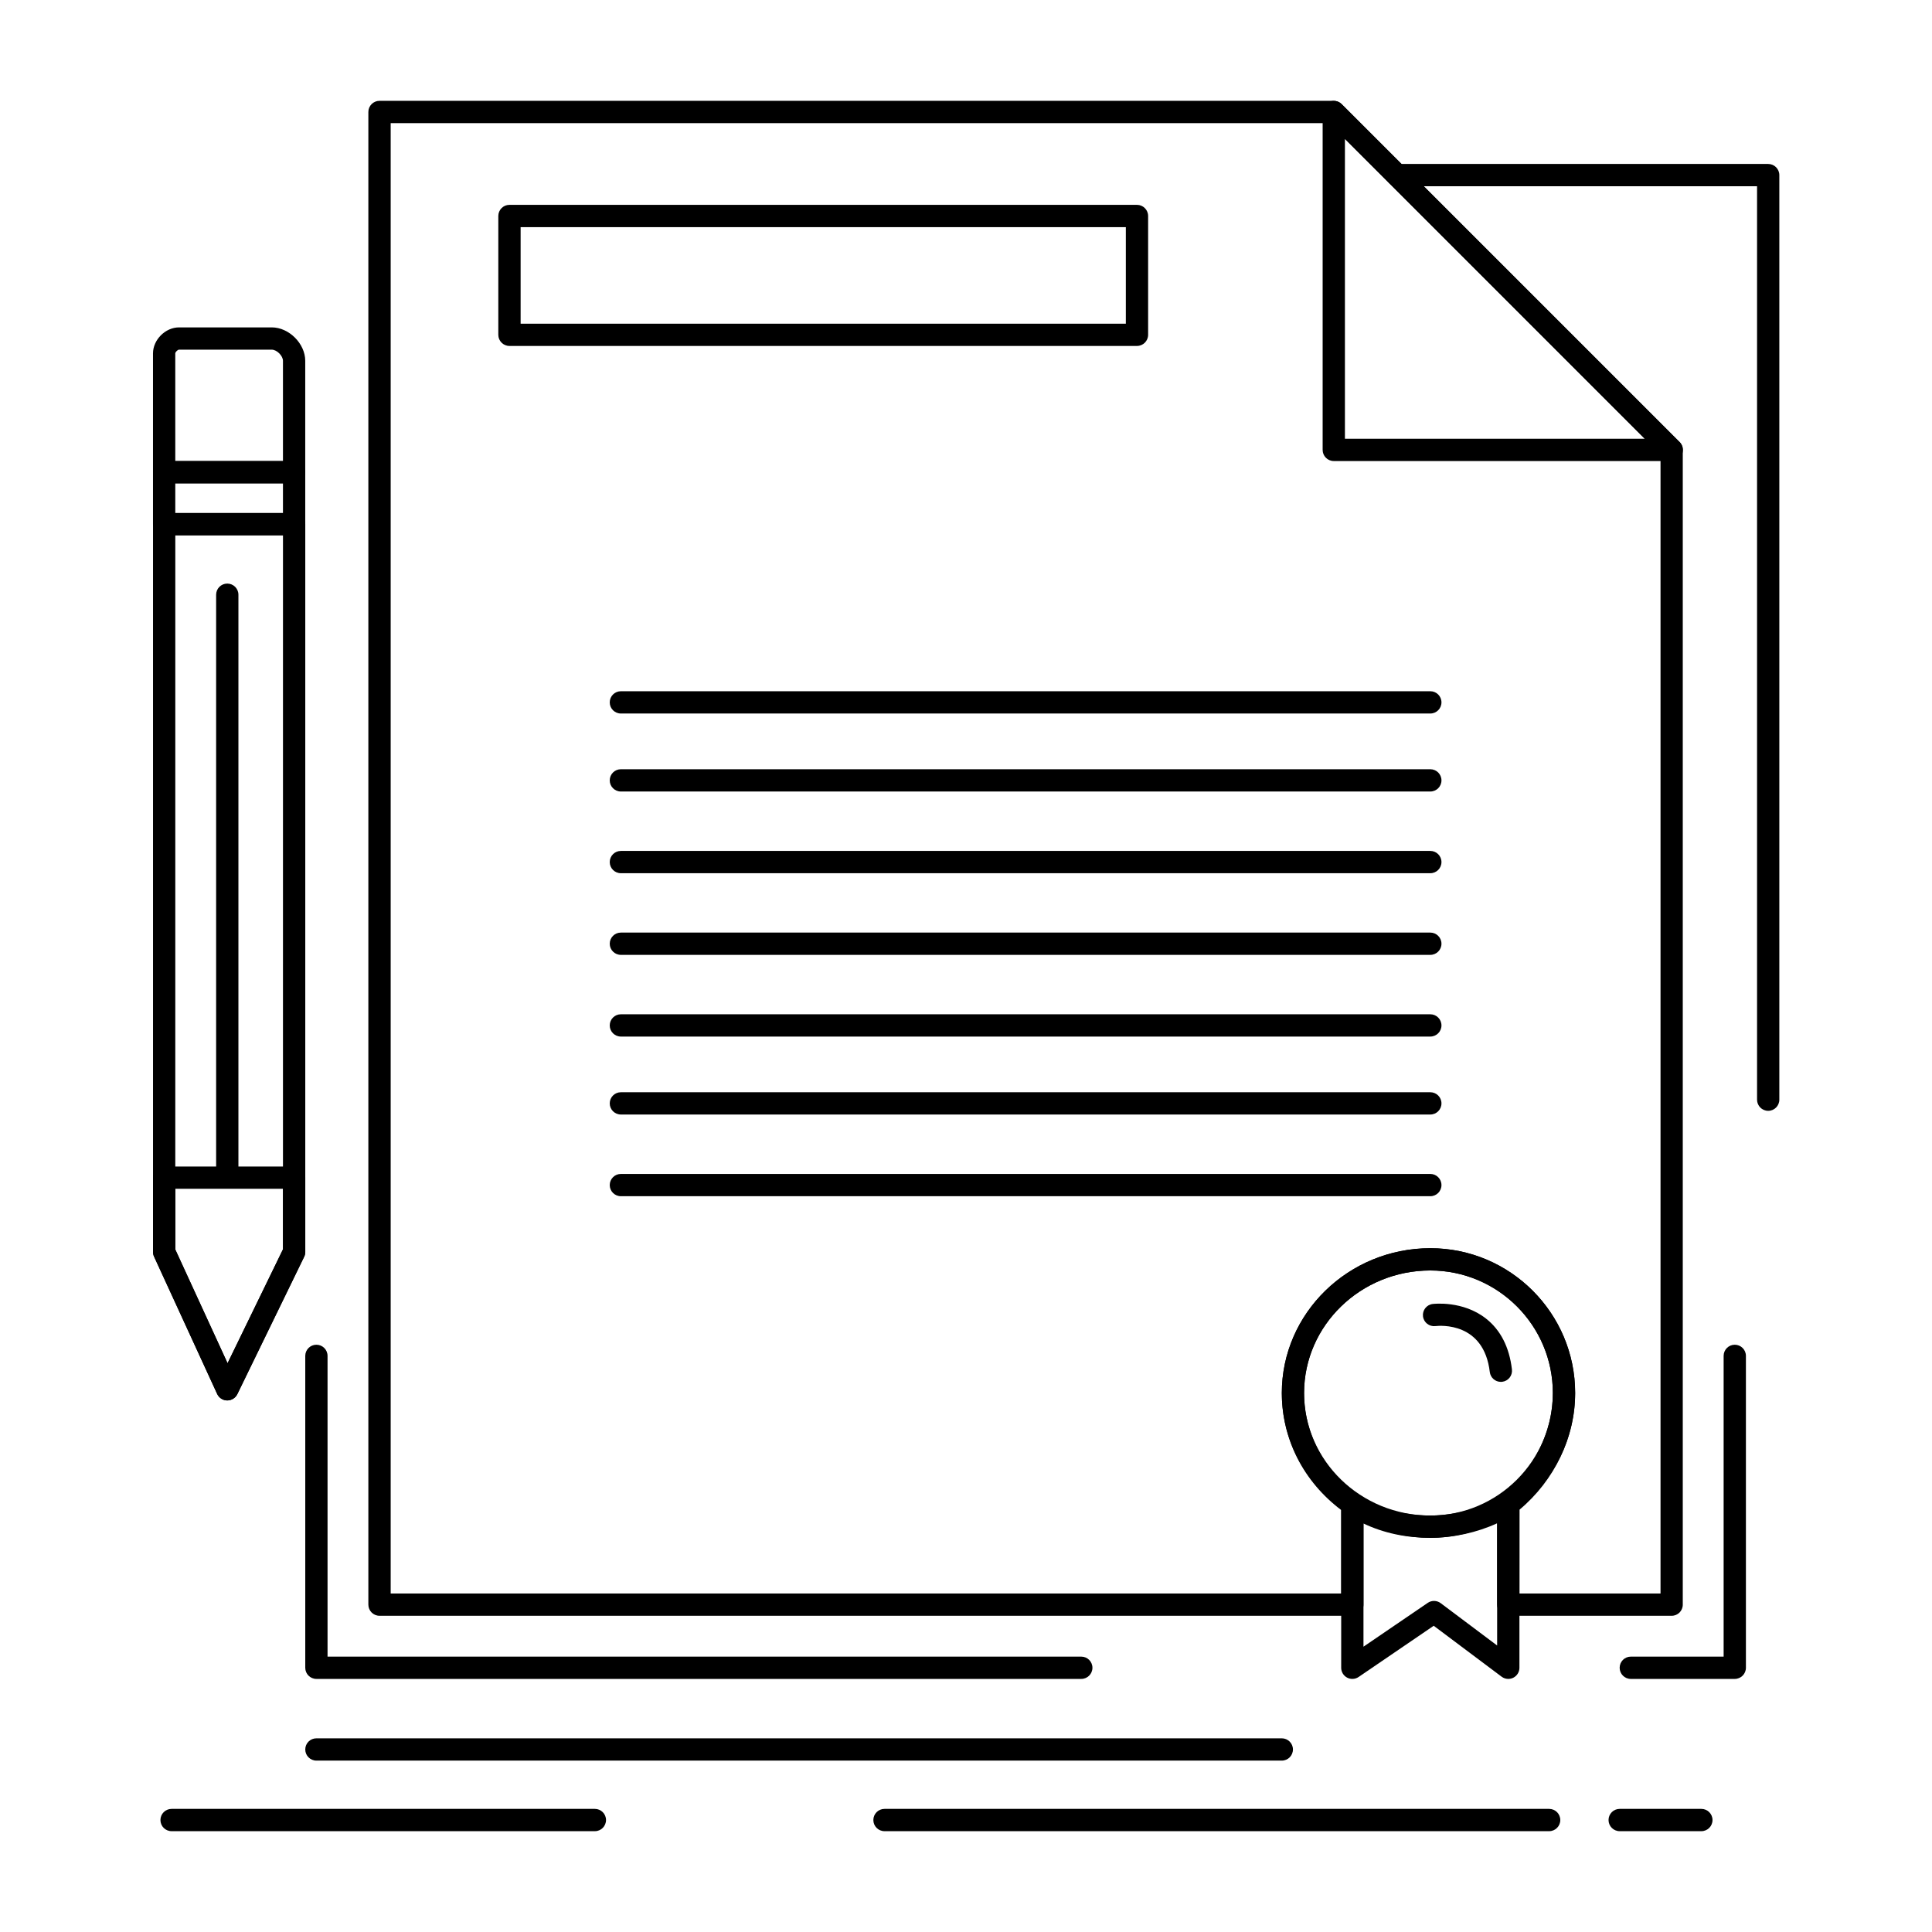
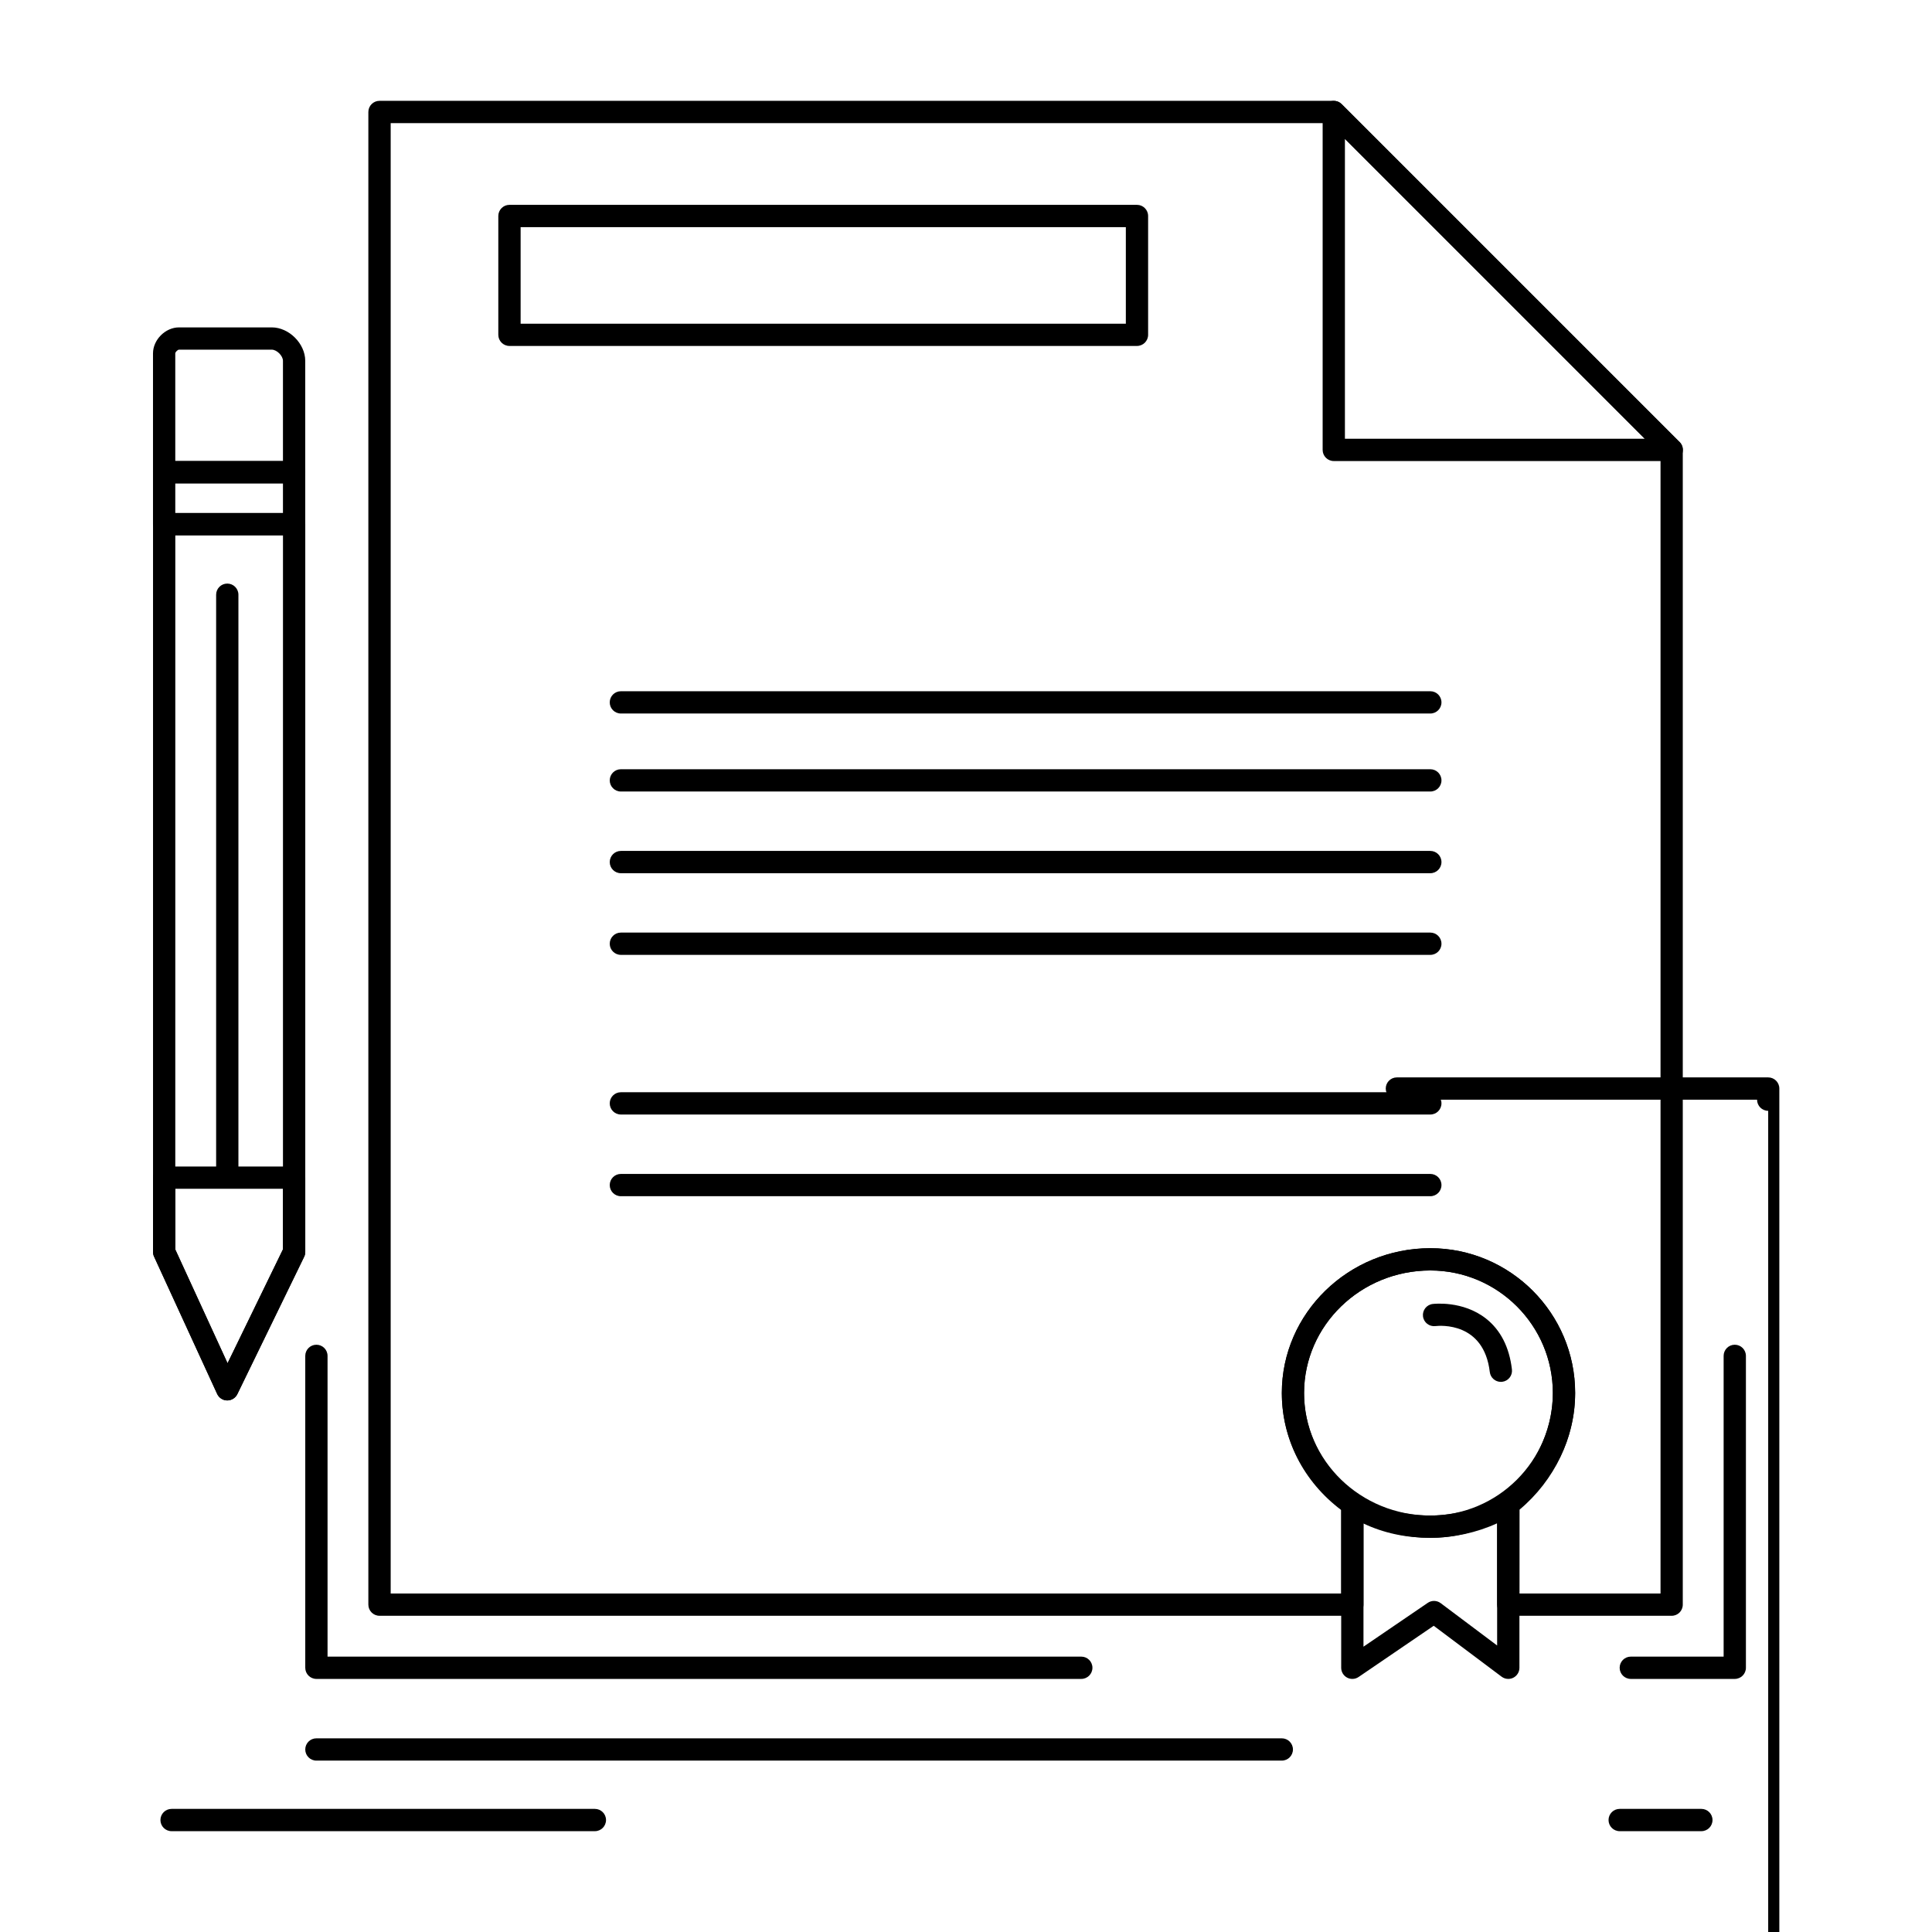
<svg xmlns="http://www.w3.org/2000/svg" fill="#000000" width="800px" height="800px" version="1.1" viewBox="144 144 512 512">
  <g>
    <path d="m523.05 551.54c-21.703 0-39.359-17.215-39.359-38.375 0-21.16 17.656-38.375 39.359-38.375 21.16 0 38.375 17.215 38.375 38.375 0.004 21.16-17.211 38.375-38.375 38.375zm0-70.848c-18.449 0-33.457 14.566-33.457 32.473s15.008 32.473 33.457 32.473c17.906 0 32.473-14.566 32.473-32.473 0-17.902-14.566-32.473-32.473-32.473z" />
    <path d="m543.71 588.93c-0.629 0-1.25-0.199-1.77-0.59l-17.992-13.492-19.902 13.57c-0.906 0.617-2.078 0.684-3.043 0.172-0.969-0.512-1.574-1.516-1.574-2.609v-43.297c0-1.09 0.598-2.09 1.559-2.606 0.961-0.512 2.125-0.457 3.031 0.148 5.383 3.586 11.785 5.406 19.027 5.406 6.832 0 13.945-2.023 19.027-5.406 0.906-0.605 2.07-0.66 3.031-0.148 0.961 0.512 1.559 1.516 1.559 2.606v43.297c0 1.117-0.633 2.141-1.633 2.641-0.418 0.203-0.867 0.309-1.32 0.309zm-38.375-41.188v32.648l17.031-11.613c1.043-0.715 2.422-0.68 3.434 0.078l14.957 11.219v-32.387c-5.32 2.449-11.629 3.852-17.711 3.852-6.481-0.004-12.418-1.277-17.711-3.797z" />
    <path d="m541.74 510.21c-1.477 0-2.75-1.105-2.93-2.606-1.562-13.27-13.117-12.324-14.426-12.176-1.625 0.188-3.082-0.965-3.277-2.578-0.195-1.613 0.945-3.078 2.559-3.281 0.324-0.043 8.012-0.938 14.113 3.848 3.879 3.039 6.203 7.582 6.898 13.496 0.191 1.621-0.969 3.086-2.586 3.277-0.117 0.016-0.234 0.02-0.352 0.02z" />
    <path d="m523.05 333.09h-214.51c-1.629 0-2.953-1.32-2.953-2.953 0-1.629 1.32-2.953 2.953-2.953h214.51c1.629 0 2.953 1.32 2.953 2.953 0 1.629-1.32 2.953-2.953 2.953z" />
    <path d="m523.05 353.76h-214.51c-1.629 0-2.953-1.32-2.953-2.953 0-1.629 1.32-2.953 2.953-2.953h214.51c1.629 0 2.953 1.32 2.953 2.953 0 1.629-1.32 2.953-2.953 2.953z" />
    <path d="m523.05 375.41h-214.51c-1.629 0-2.953-1.32-2.953-2.953 0-1.629 1.32-2.953 2.953-2.953h214.51c1.629 0 2.953 1.32 2.953 2.953 0 1.629-1.32 2.953-2.953 2.953z" />
    <path d="m523.05 397.05h-214.51c-1.629 0-2.953-1.32-2.953-2.953 0-1.629 1.32-2.953 2.953-2.953h214.51c1.629 0 2.953 1.32 2.953 2.953 0 1.633-1.32 2.953-2.953 2.953z" />
-     <path d="m523.05 418.7h-214.51c-1.629 0-2.953-1.32-2.953-2.953 0-1.629 1.32-2.953 2.953-2.953h214.51c1.629 0 2.953 1.32 2.953 2.953 0 1.633-1.32 2.953-2.953 2.953z" />
    <path d="m523.05 439.36h-214.51c-1.629 0-2.953-1.32-2.953-2.953 0-1.629 1.32-2.953 2.953-2.953h214.51c1.629 0 2.953 1.32 2.953 2.953 0 1.633-1.32 2.953-2.953 2.953z" />
    <path d="m523.05 461.01h-214.51c-1.629 0-2.953-1.32-2.953-2.953 0-1.629 1.32-2.953 2.953-2.953h214.51c1.629 0 2.953 1.32 2.953 2.953 0 1.633-1.32 2.953-2.953 2.953z" />
    <path d="m204.23 457.08c-1.629 0-2.953-1.32-2.953-2.953v-152.52c0-1.629 1.32-2.953 2.953-2.953 1.629 0 2.953 1.32 2.953 2.953v152.52c0 1.629-1.32 2.953-2.953 2.953z" />
    <path d="m204.23 515.13h-0.031c-1.141-0.012-2.172-0.684-2.648-1.719l-16.727-36.406c-0.18-0.387-0.27-0.809-0.27-1.234v-192.86c0-1.629 1.32-2.953 2.953-2.953h34.441c1.629 0 2.953 1.32 2.953 2.953v192.86c0 0.449-0.102 0.887-0.297 1.293l-17.711 36.406c-0.504 1.016-1.535 1.66-2.664 1.66zm-13.777-40.004 13.852 30.148 14.684-30.184 0.004-189.23h-28.535z" />
    <path d="m221.94 285.86h-34.441c-1.629 0-2.953-1.32-2.953-2.953v-13.777c0-1.629 1.32-2.953 2.953-2.953h34.441c1.629 0 2.953 1.32 2.953 2.953v13.777c0 1.633-1.32 2.953-2.953 2.953zm-31.488-5.902h28.535v-7.871h-28.535z" />
    <path d="m221.94 272.09h-34.441c-1.629 0-2.953-1.32-2.953-2.953v-31.488c0-3.606 3.281-6.887 6.887-6.887h24.602c4.551 0 8.855 4.305 8.855 8.855v29.52c0.004 1.629-1.316 2.953-2.949 2.953zm-31.488-5.906h28.535v-26.566c0-1.324-1.629-2.953-2.953-2.953h-24.602c-0.34 0-0.984 0.645-0.984 0.984z" />
    <path d="m204.23 515.13h-0.031c-1.141-0.012-2.172-0.684-2.648-1.719l-16.727-36.406c-0.18-0.387-0.27-0.809-0.27-1.234v-19.68c0-1.629 1.32-2.953 2.953-2.953h34.441c1.629 0 2.953 1.32 2.953 2.953v19.68c0 0.449-0.102 0.887-0.297 1.293l-17.711 36.406c-0.504 1.016-1.535 1.66-2.664 1.66zm-13.777-40.004 13.852 30.148 14.684-30.184v-16.047h-28.535z" />
    <path d="m587.01 572.2h-43.297c-1.629 0-2.953-1.32-2.953-2.953v-26.566c0-0.91 0.422-1.77 1.141-2.332 8.527-6.633 13.621-16.797 13.621-27.191 0-17.906-14.566-32.473-32.473-32.473-18.449 0-33.457 14.566-33.457 32.473 0 10.781 5.277 20.656 14.484 27.102 0.789 0.555 1.258 1.457 1.258 2.418v26.566c0 1.629-1.32 2.953-2.953 2.953h-257.81c-1.629 0-2.953-1.32-2.953-2.953v-395.57c0-1.629 1.32-2.953 2.953-2.953h252.89c0.785 0 1.535 0.312 2.086 0.863l89.543 89.543c0.555 0.555 0.863 1.305 0.863 2.086v306.02c0.008 1.645-1.312 2.965-2.945 2.965zm-40.344-5.902h37.391v-301.85l-87.812-87.816-248.71 0.004v389.66h251.91v-22.113c-10.027-7.57-15.742-18.793-15.742-31.023 0-21.16 17.656-38.375 39.359-38.375 21.16 0 38.375 17.215 38.375 38.375 0 11.727-5.492 23.184-14.762 30.93z" />
    <path d="m587.03 266.18h-0.02-89.543c-1.629 0-2.953-1.32-2.953-2.953v-89.543c0-1.195 0.719-2.269 1.824-2.727 1.105-0.457 2.375-0.203 3.219 0.641l89.352 89.352c0.66 0.543 1.078 1.363 1.078 2.281-0.004 1.629-1.324 2.949-2.957 2.949zm-86.613-5.902h79.465l-79.465-79.465z" />
    <path d="m445.31 235.68h-166.3c-1.629 0-2.953-1.32-2.953-2.953v-31.488c0-1.629 1.32-2.953 2.953-2.953h166.3c1.629 0 2.953 1.32 2.953 2.953v31.488c0 1.633-1.324 2.953-2.953 2.953zm-163.34-5.902h160.39v-25.586h-160.39z" />
-     <path d="m612.59 438.38c-1.629 0-2.953-1.32-2.953-2.953v-242.07h-95.449c-1.629 0-2.953-1.32-2.953-2.953 0-1.629 1.32-2.953 2.953-2.953h98.398c1.629 0 2.953 1.32 2.953 2.953v245.02c0 1.637-1.32 2.957-2.949 2.957z" />
+     <path d="m612.59 438.38c-1.629 0-2.953-1.32-2.953-2.953h-95.449c-1.629 0-2.953-1.32-2.953-2.953 0-1.629 1.32-2.953 2.953-2.953h98.398c1.629 0 2.953 1.32 2.953 2.953v245.02c0 1.637-1.32 2.957-2.949 2.957z" />
    <path d="m430.55 588.93h-202.7c-1.629 0-2.953-1.32-2.953-2.953v-82.656c0-1.629 1.32-2.953 2.953-2.953 1.629 0 2.953 1.32 2.953 2.953v79.703h199.75c1.629 0 2.953 1.32 2.953 2.953-0.004 1.633-1.324 2.953-2.957 2.953z" />
    <path d="m603.73 588.93h-27.551c-1.629 0-2.953-1.32-2.953-2.953 0-1.629 1.32-2.953 2.953-2.953h24.602v-79.703c0-1.629 1.32-2.953 2.953-2.953 1.629 0 2.953 1.32 2.953 2.953v82.656c-0.004 1.633-1.324 2.953-2.957 2.953z" />
    <path d="m483.69 610.58h-255.84c-1.629 0-2.953-1.32-2.953-2.953 0-1.629 1.32-2.953 2.953-2.953h255.84c1.629 0 2.953 1.32 2.953 2.953 0 1.629-1.32 2.953-2.953 2.953z" />
-     <path d="m554.54 629.28h-176.14c-1.629 0-2.953-1.32-2.953-2.953 0-1.629 1.32-2.953 2.953-2.953h176.14c1.629 0 2.953 1.32 2.953 2.953 0 1.633-1.32 2.953-2.953 2.953z" />
    <path d="m594.88 629.28h-21.648c-1.629 0-2.953-1.32-2.953-2.953 0-1.629 1.32-2.953 2.953-2.953h21.648c1.629 0 2.953 1.32 2.953 2.953 0 1.633-1.32 2.953-2.953 2.953z" />
    <path d="m301.65 629.28h-112.18c-1.629 0-2.953-1.32-2.953-2.953 0-1.629 1.32-2.953 2.953-2.953h112.18c1.629 0 2.953 1.32 2.953 2.953-0.004 1.633-1.324 2.953-2.953 2.953z" />
  </g>
</svg>